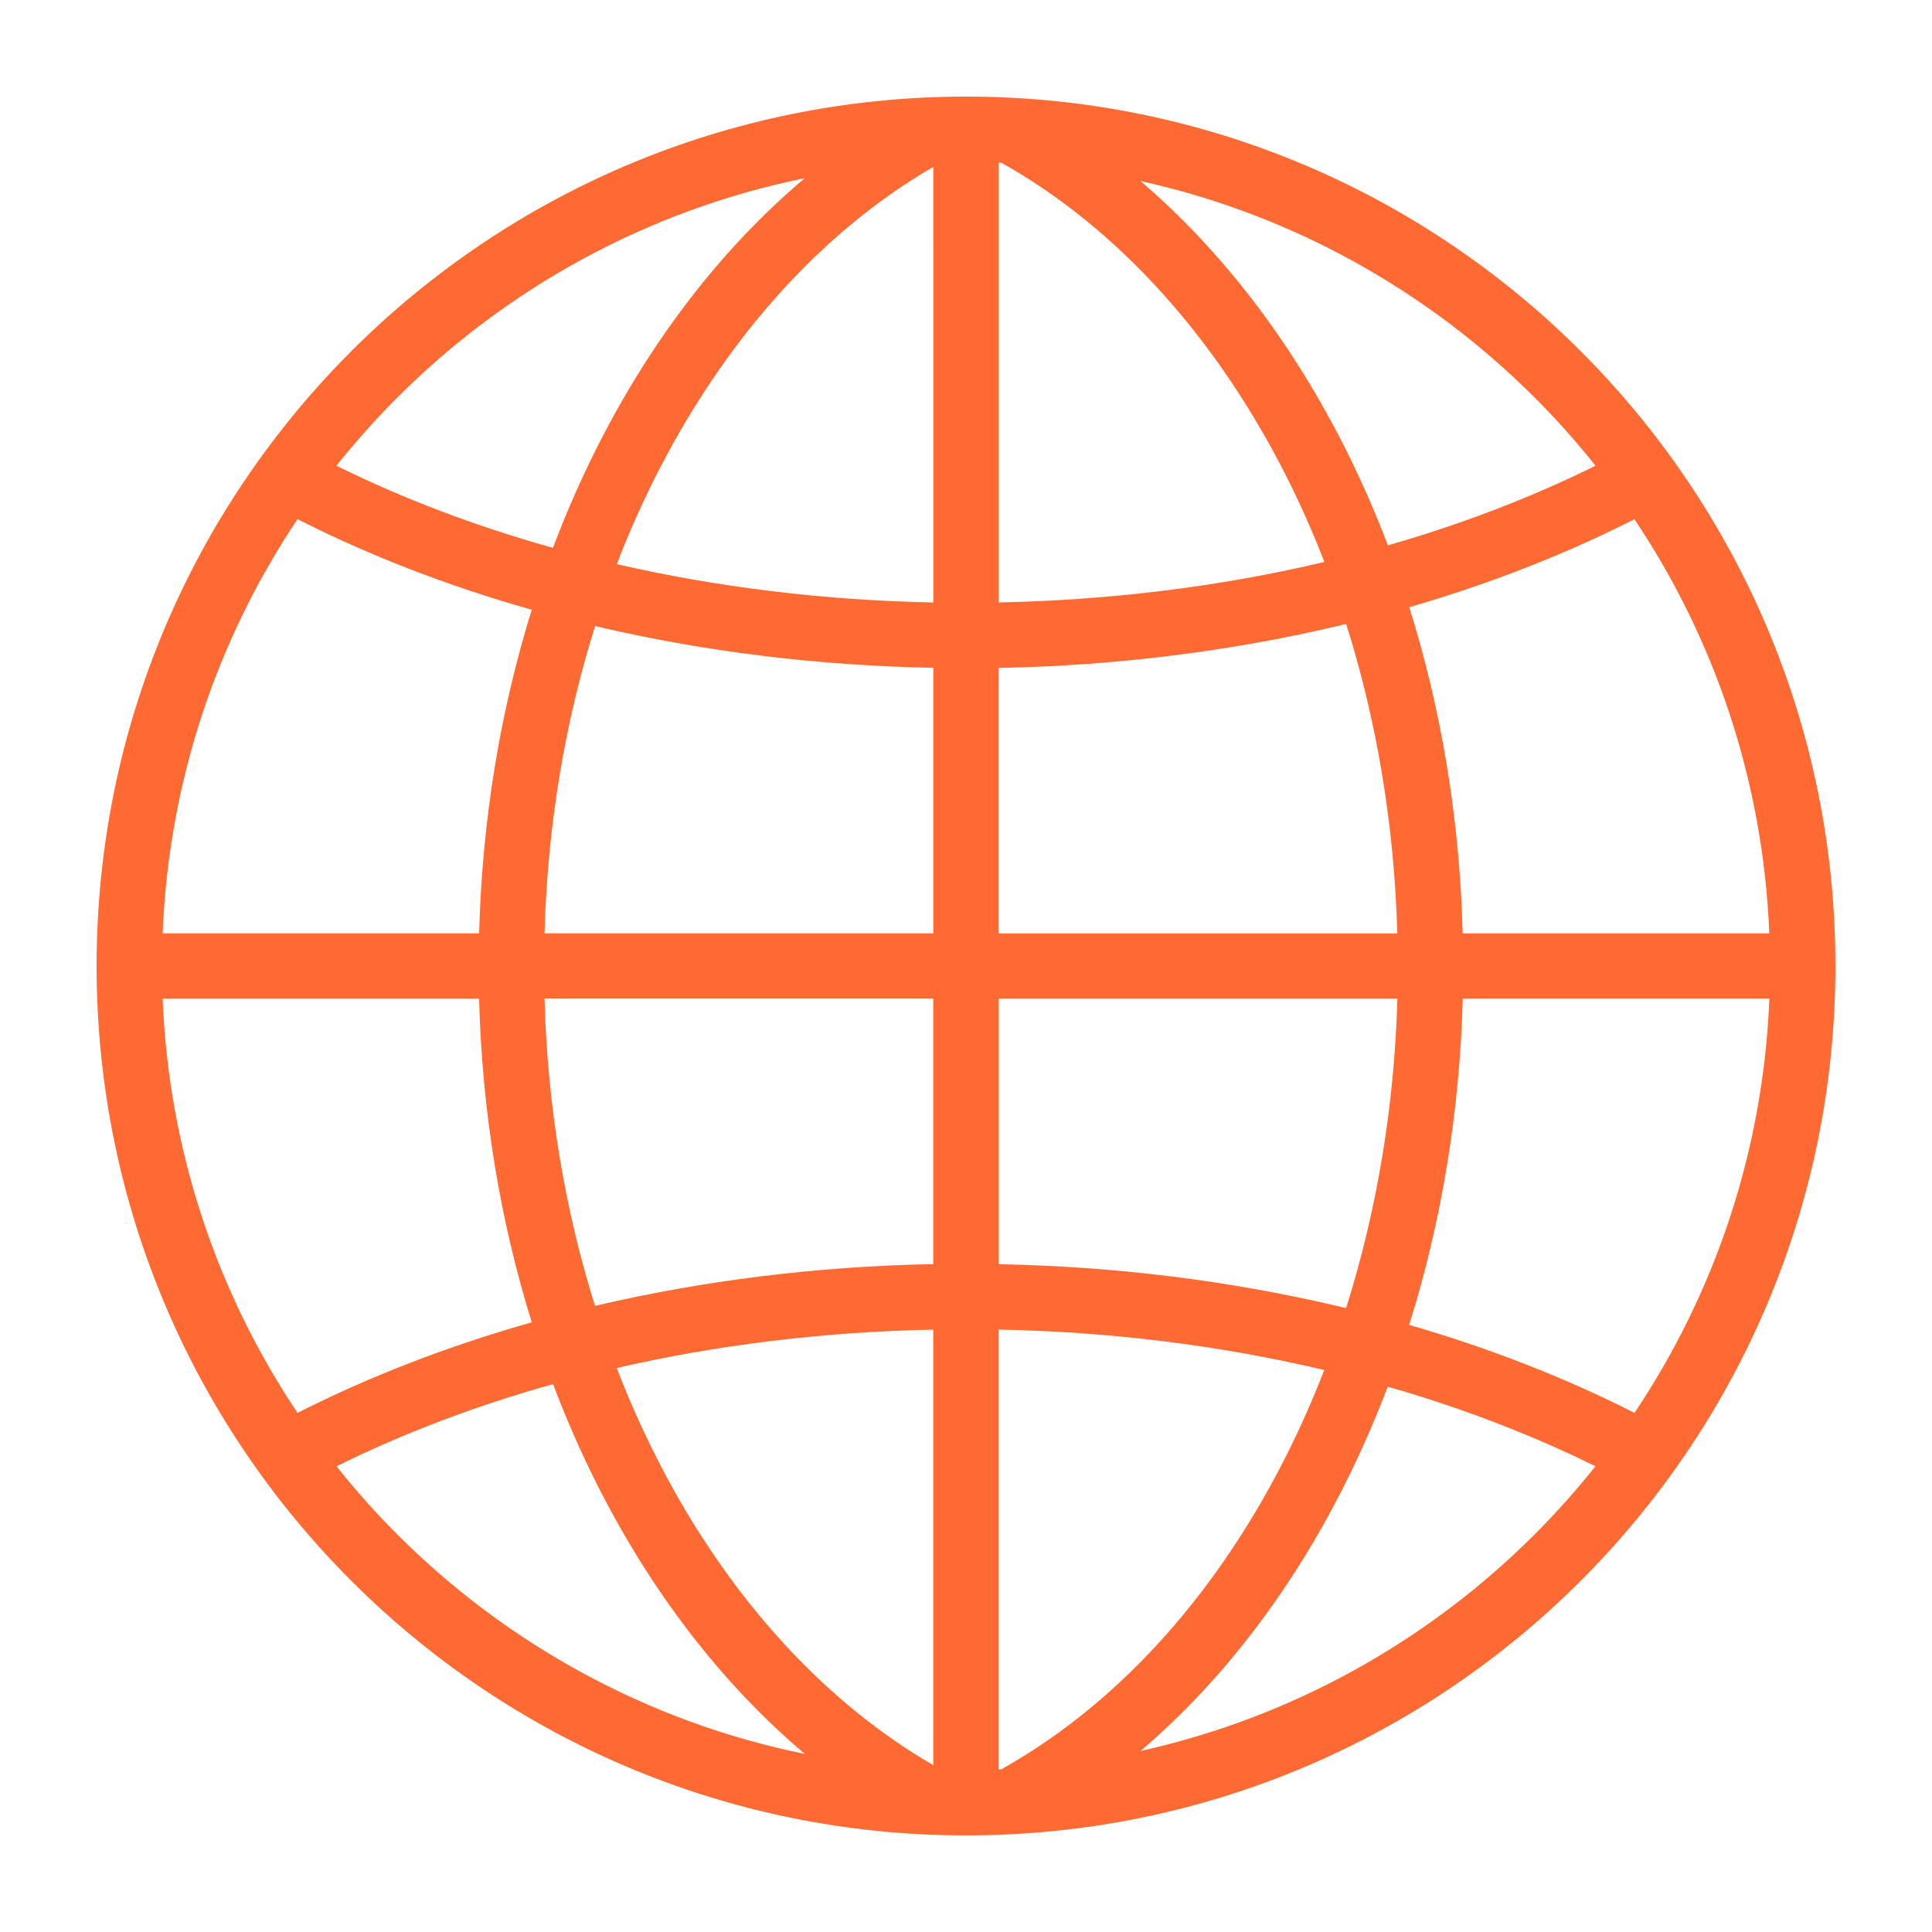
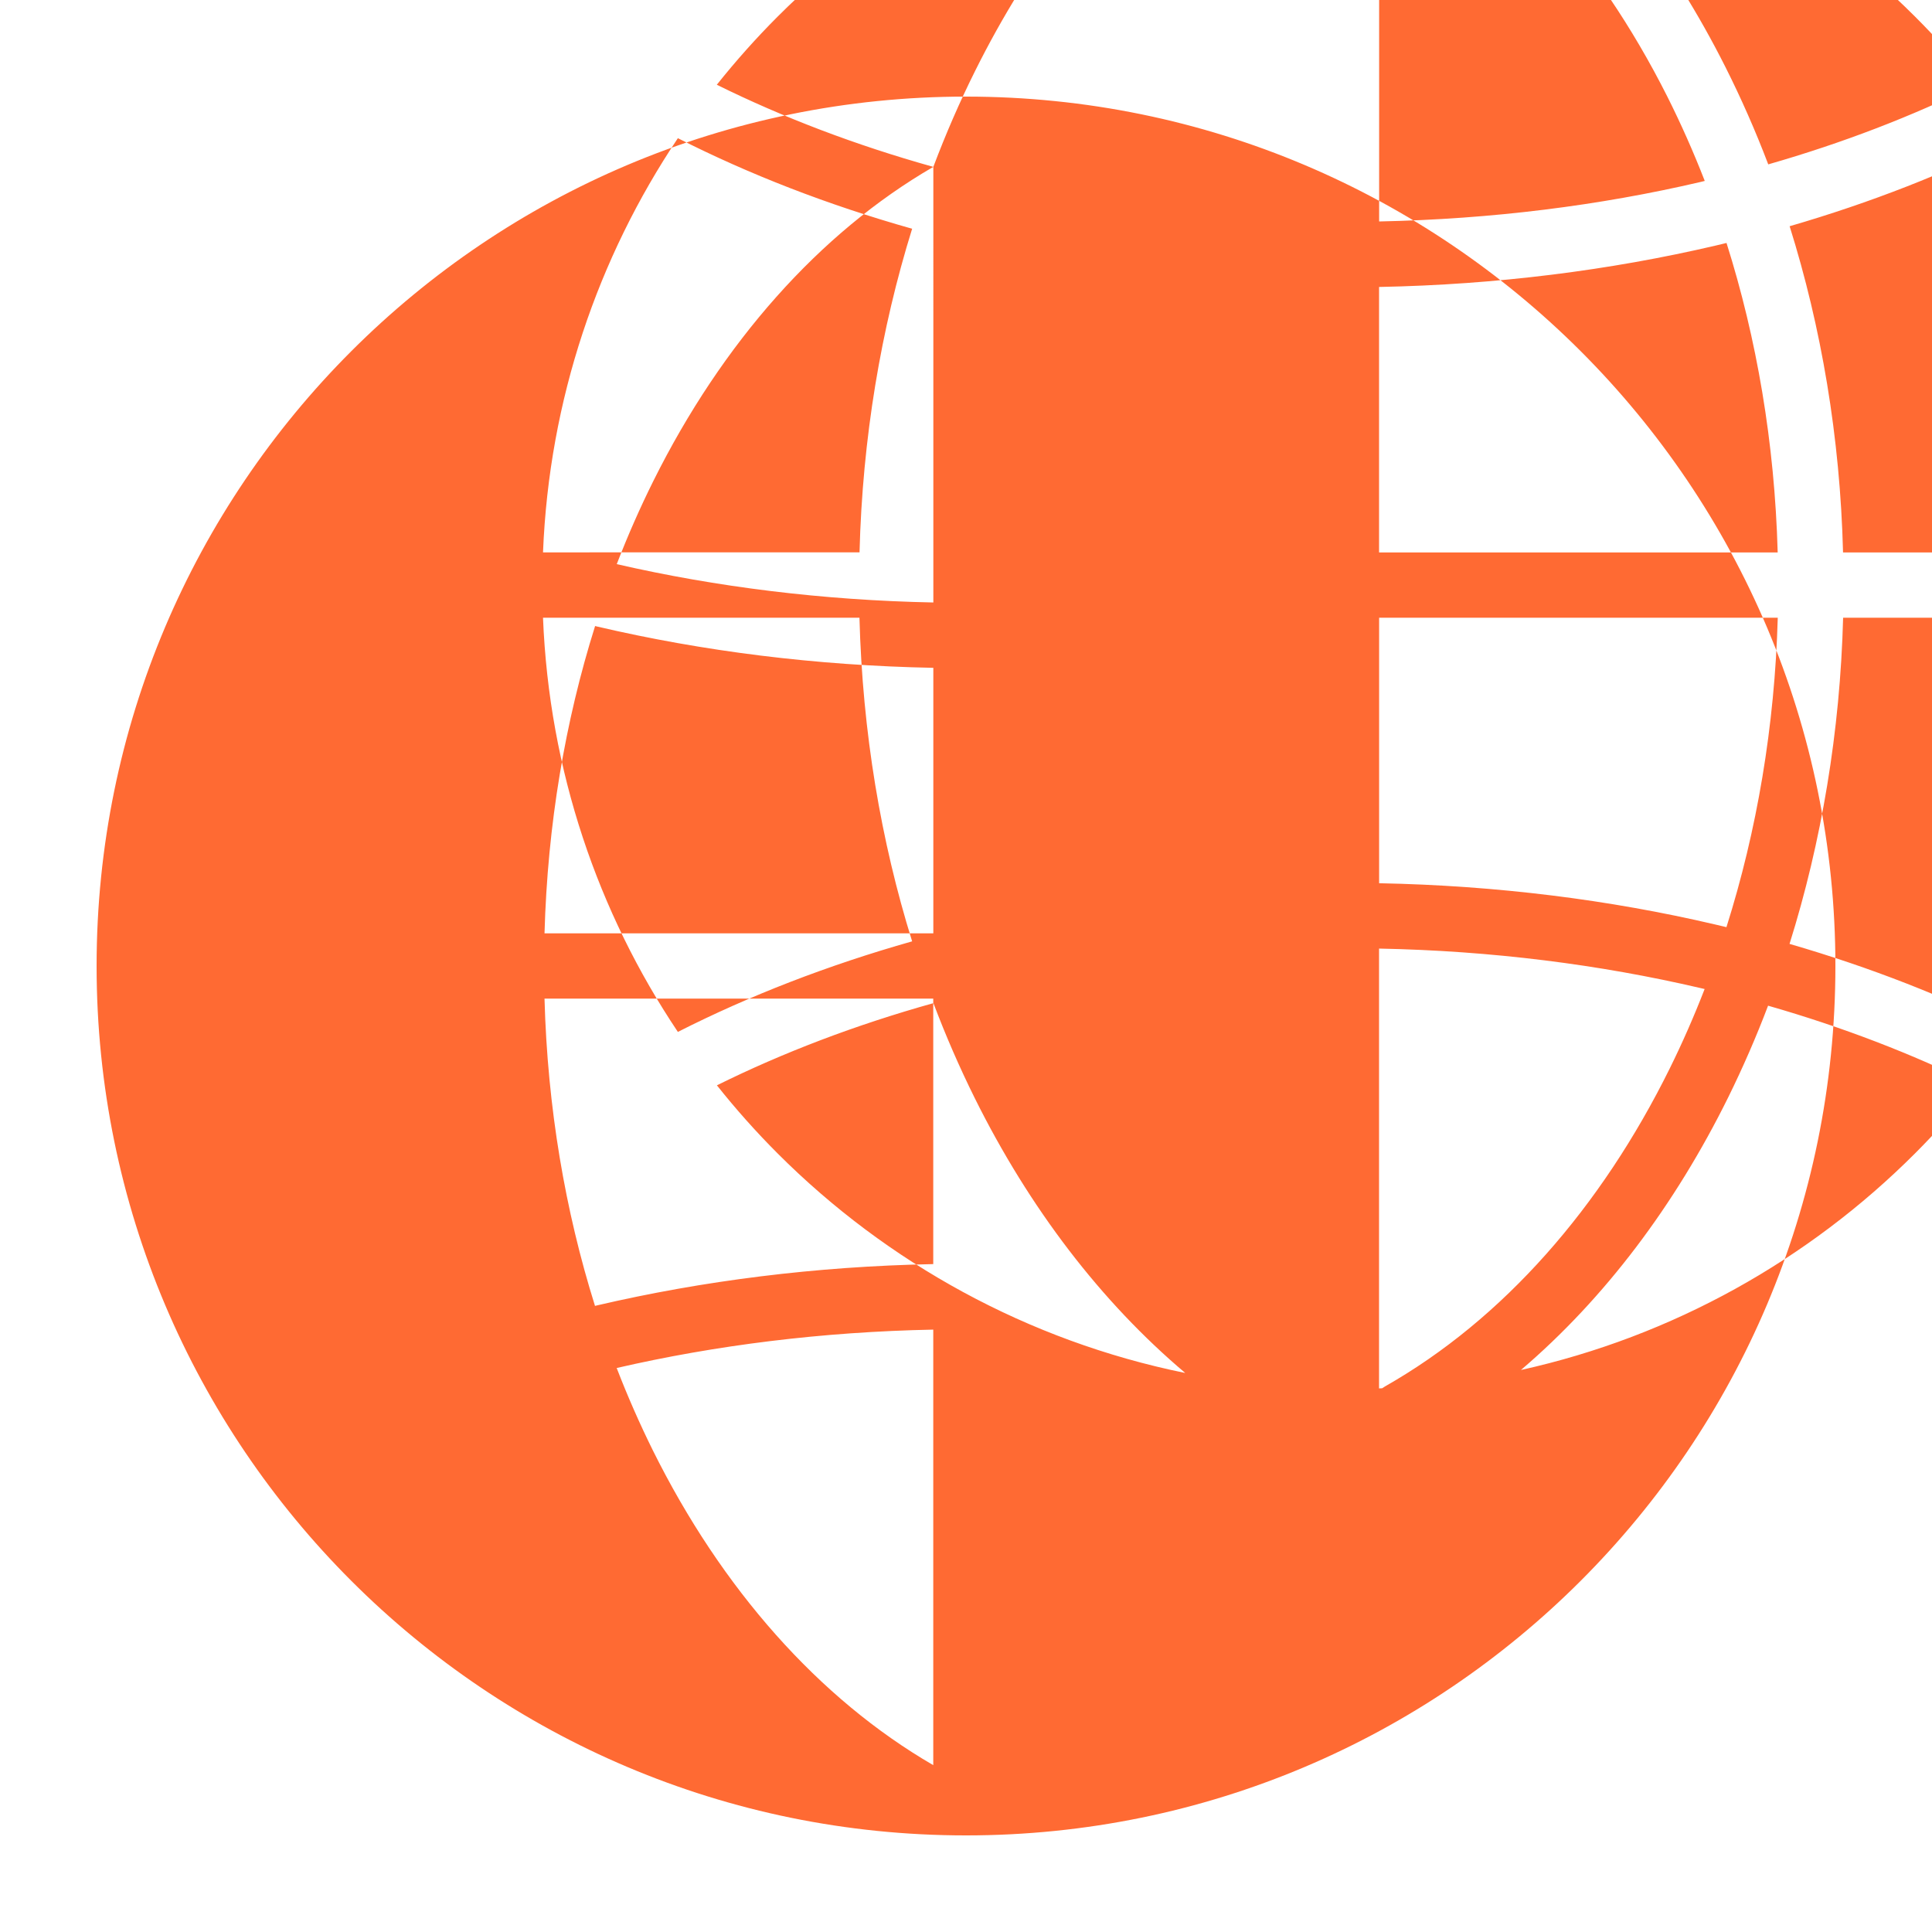
<svg xmlns="http://www.w3.org/2000/svg" width="1200pt" height="1200pt" version="1.1" viewBox="0 0 1200 1200">
-   <path d="m600 60c149.11 0 284.11 60.422 381.84 158.16 97.734 97.734 158.16 232.74 158.16 381.84s-60.422 284.11-158.16 381.84c-97.734 97.734-232.74 158.16-381.84 158.16s-284.11-60.422-381.84-158.16c-97.734-97.734-158.16-232.74-158.16-381.84s60.422-284.11 158.16-381.84c97.734-97.734 232.74-158.16 381.84-158.16zm-216.98 789.66c6.797 17.625 14.297 34.641 22.406 51.047 42.703 86.062 103.17 154.45 174.24 195.66v-270.52c-68.953 1.359-135.05 9.656-196.69 23.859zm-44.812-229.36c1.828 67.547 12.844 131.86 31.359 190.82l1.312-0.328c65.531-15.281 135.71-24.234 208.78-25.641v-164.9h-241.5zm31.406-231.42c-18.562 58.969-29.531 123.32-31.406 190.82h241.5v-164.9c-73.078-1.406-143.29-10.312-208.78-25.641l-1.312-0.328zm210.1-285.24c-70.828 41.016-131.16 109.27-173.9 195.1-8.25 16.594-15.844 33.797-22.734 51.656 61.641 14.156 127.74 22.453 196.64 23.812zm-236.26 236.63c7.781-20.625 16.453-40.547 25.969-59.625 33.891-68.062 78.375-126.1 130.4-169.97-97.734 19.875-185.11 68.297-253.03 136.22-13.406 13.406-26.016 27.562-37.828 42.375 41.062 20.297 86.156 37.5 134.44 51zm-45.844 239.44c1.828-70.969 13.312-138.74 32.672-201-52.312-14.766-101.16-33.75-145.5-56.25-49.641 74.109-79.969 162.28-83.766 257.26zm32.672 241.6c-19.406-62.297-30.844-130.03-32.719-201h-196.55c3.797 94.969 34.125 183.14 83.766 257.26 44.344-22.5 93.188-41.438 145.5-56.25zm169.55 268.03c-52.125-44.016-96.75-102.33-130.69-170.72-9.375-18.891-17.953-38.578-25.641-58.922-48.281 13.5-93.422 30.703-134.48 51.047 11.812 14.859 24.422 29.016 37.828 42.422 67.875 67.875 155.26 116.3 252.94 136.22zm362.11-228.1c-7.406 19.547-15.703 38.531-24.703 56.812-33.141 67.125-76.828 125.16-128.81 169.5 94.359-20.906 178.74-68.484 244.69-134.44 13.406-13.406 26.016-27.562 37.828-42.375-39.516-19.547-82.781-36.188-129-49.453zm46.594-240.94c-1.875 70.781-13.406 139.26-33.281 202.6 50.25 14.578 97.172 32.953 139.97 54.656 49.641-74.109 79.969-162.28 83.766-257.26zm-33.234-243.19c19.688 62.719 31.359 131.06 33.188 202.64h190.45c-3.797-94.969-34.125-183.14-83.766-257.26-42.75 21.703-89.719 40.078-139.87 54.656zm-167.02-264.74c50.531 43.172 93.891 99.797 127.22 166.03 9.703 19.312 18.609 39.469 26.531 60.328 46.219-13.266 89.438-29.906 128.95-49.453-11.812-14.859-24.422-29.016-37.828-42.375-66-66-150.37-113.62-244.82-134.48zm114.33 236.68c-7.031-18.094-14.812-35.578-23.25-52.406-43.594-86.625-105.19-155.16-177.42-195.56-0.562-0.047-1.078-0.047-1.594-0.094v273.19c70.031-1.406 137.16-9.938 199.6-24.516l2.672-0.656zm45.281 230.68c-1.875-68.062-13.031-132.89-31.781-192.19l-7.031 1.688c-65.484 15.281-135.71 24.234-208.78 25.641v164.9h247.6zm-31.828 232.78c18.938-59.906 30-124.82 31.875-192.19h-247.6v164.9c73.078 1.406 143.29 10.312 208.78 25.641 2.297 0.562 4.641 1.078 6.938 1.641zm-213.84 286.4c0.562-0.375 1.172-0.75 1.734-1.125 73.547-41.766 134.34-111.38 176.95-197.63 7.828-15.844 15.047-32.297 21.609-49.219l-2.625-0.609c-62.438-14.578-129.56-23.156-199.6-24.516v273.19c0.656-0.047 1.266-0.047 1.922-0.094z" fill="#ff6a33" fill-rule="evenodd" />
+   <path d="m600 60c149.11 0 284.11 60.422 381.84 158.16 97.734 97.734 158.16 232.74 158.16 381.84s-60.422 284.11-158.16 381.84c-97.734 97.734-232.74 158.16-381.84 158.16s-284.11-60.422-381.84-158.16c-97.734-97.734-158.16-232.74-158.16-381.84s60.422-284.11 158.16-381.84c97.734-97.734 232.74-158.16 381.84-158.16zm-216.98 789.66c6.797 17.625 14.297 34.641 22.406 51.047 42.703 86.062 103.17 154.45 174.24 195.66v-270.52c-68.953 1.359-135.05 9.656-196.69 23.859zm-44.812-229.36c1.828 67.547 12.844 131.86 31.359 190.82l1.312-0.328c65.531-15.281 135.71-24.234 208.78-25.641v-164.9h-241.5zm31.406-231.42c-18.562 58.969-29.531 123.32-31.406 190.82h241.5v-164.9c-73.078-1.406-143.29-10.312-208.78-25.641l-1.312-0.328zm210.1-285.24c-70.828 41.016-131.16 109.27-173.9 195.1-8.25 16.594-15.844 33.797-22.734 51.656 61.641 14.156 127.74 22.453 196.64 23.812zc7.781-20.625 16.453-40.547 25.969-59.625 33.891-68.062 78.375-126.1 130.4-169.97-97.734 19.875-185.11 68.297-253.03 136.22-13.406 13.406-26.016 27.562-37.828 42.375 41.062 20.297 86.156 37.5 134.44 51zm-45.844 239.44c1.828-70.969 13.312-138.74 32.672-201-52.312-14.766-101.16-33.75-145.5-56.25-49.641 74.109-79.969 162.28-83.766 257.26zm32.672 241.6c-19.406-62.297-30.844-130.03-32.719-201h-196.55c3.797 94.969 34.125 183.14 83.766 257.26 44.344-22.5 93.188-41.438 145.5-56.25zm169.55 268.03c-52.125-44.016-96.75-102.33-130.69-170.72-9.375-18.891-17.953-38.578-25.641-58.922-48.281 13.5-93.422 30.703-134.48 51.047 11.812 14.859 24.422 29.016 37.828 42.422 67.875 67.875 155.26 116.3 252.94 136.22zm362.11-228.1c-7.406 19.547-15.703 38.531-24.703 56.812-33.141 67.125-76.828 125.16-128.81 169.5 94.359-20.906 178.74-68.484 244.69-134.44 13.406-13.406 26.016-27.562 37.828-42.375-39.516-19.547-82.781-36.188-129-49.453zm46.594-240.94c-1.875 70.781-13.406 139.26-33.281 202.6 50.25 14.578 97.172 32.953 139.97 54.656 49.641-74.109 79.969-162.28 83.766-257.26zm-33.234-243.19c19.688 62.719 31.359 131.06 33.188 202.64h190.45c-3.797-94.969-34.125-183.14-83.766-257.26-42.75 21.703-89.719 40.078-139.87 54.656zm-167.02-264.74c50.531 43.172 93.891 99.797 127.22 166.03 9.703 19.312 18.609 39.469 26.531 60.328 46.219-13.266 89.438-29.906 128.95-49.453-11.812-14.859-24.422-29.016-37.828-42.375-66-66-150.37-113.62-244.82-134.48zm114.33 236.68c-7.031-18.094-14.812-35.578-23.25-52.406-43.594-86.625-105.19-155.16-177.42-195.56-0.562-0.047-1.078-0.047-1.594-0.094v273.19c70.031-1.406 137.16-9.938 199.6-24.516l2.672-0.656zm45.281 230.68c-1.875-68.062-13.031-132.89-31.781-192.19l-7.031 1.688c-65.484 15.281-135.71 24.234-208.78 25.641v164.9h247.6zm-31.828 232.78c18.938-59.906 30-124.82 31.875-192.19h-247.6v164.9c73.078 1.406 143.29 10.312 208.78 25.641 2.297 0.562 4.641 1.078 6.938 1.641zm-213.84 286.4c0.562-0.375 1.172-0.75 1.734-1.125 73.547-41.766 134.34-111.38 176.95-197.63 7.828-15.844 15.047-32.297 21.609-49.219l-2.625-0.609c-62.438-14.578-129.56-23.156-199.6-24.516v273.19c0.656-0.047 1.266-0.047 1.922-0.094z" fill="#ff6a33" fill-rule="evenodd" />
</svg>